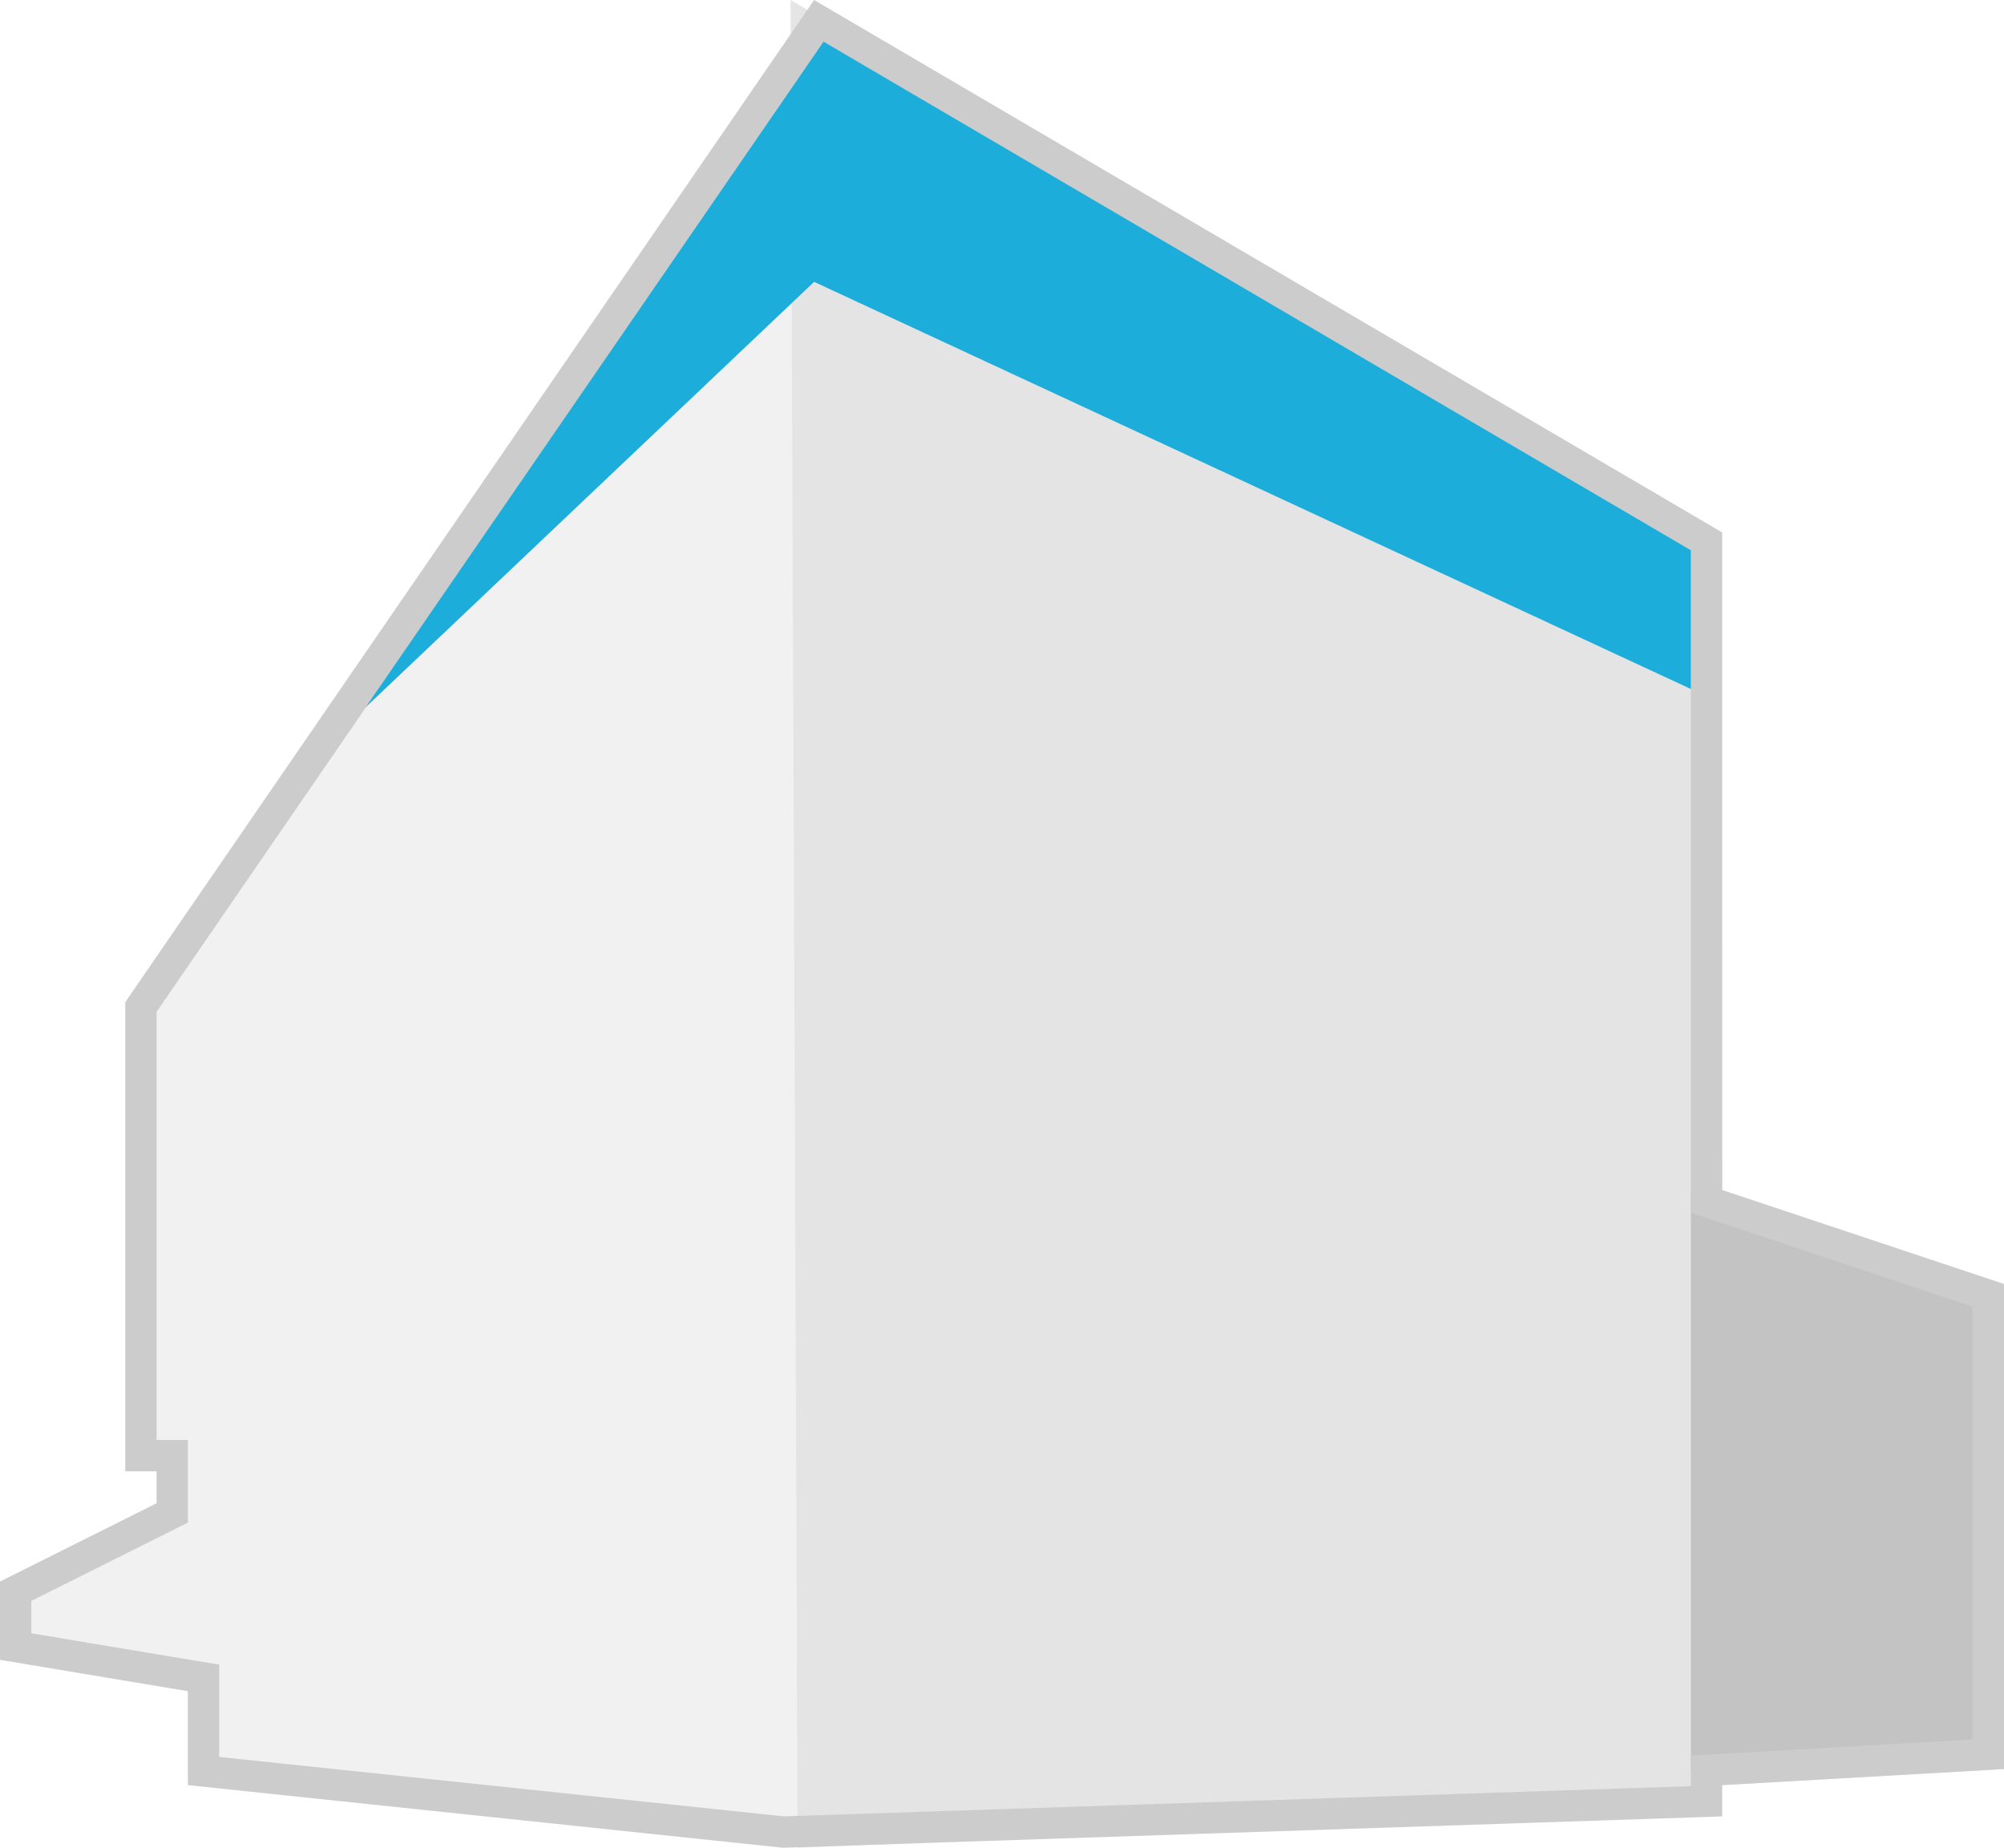
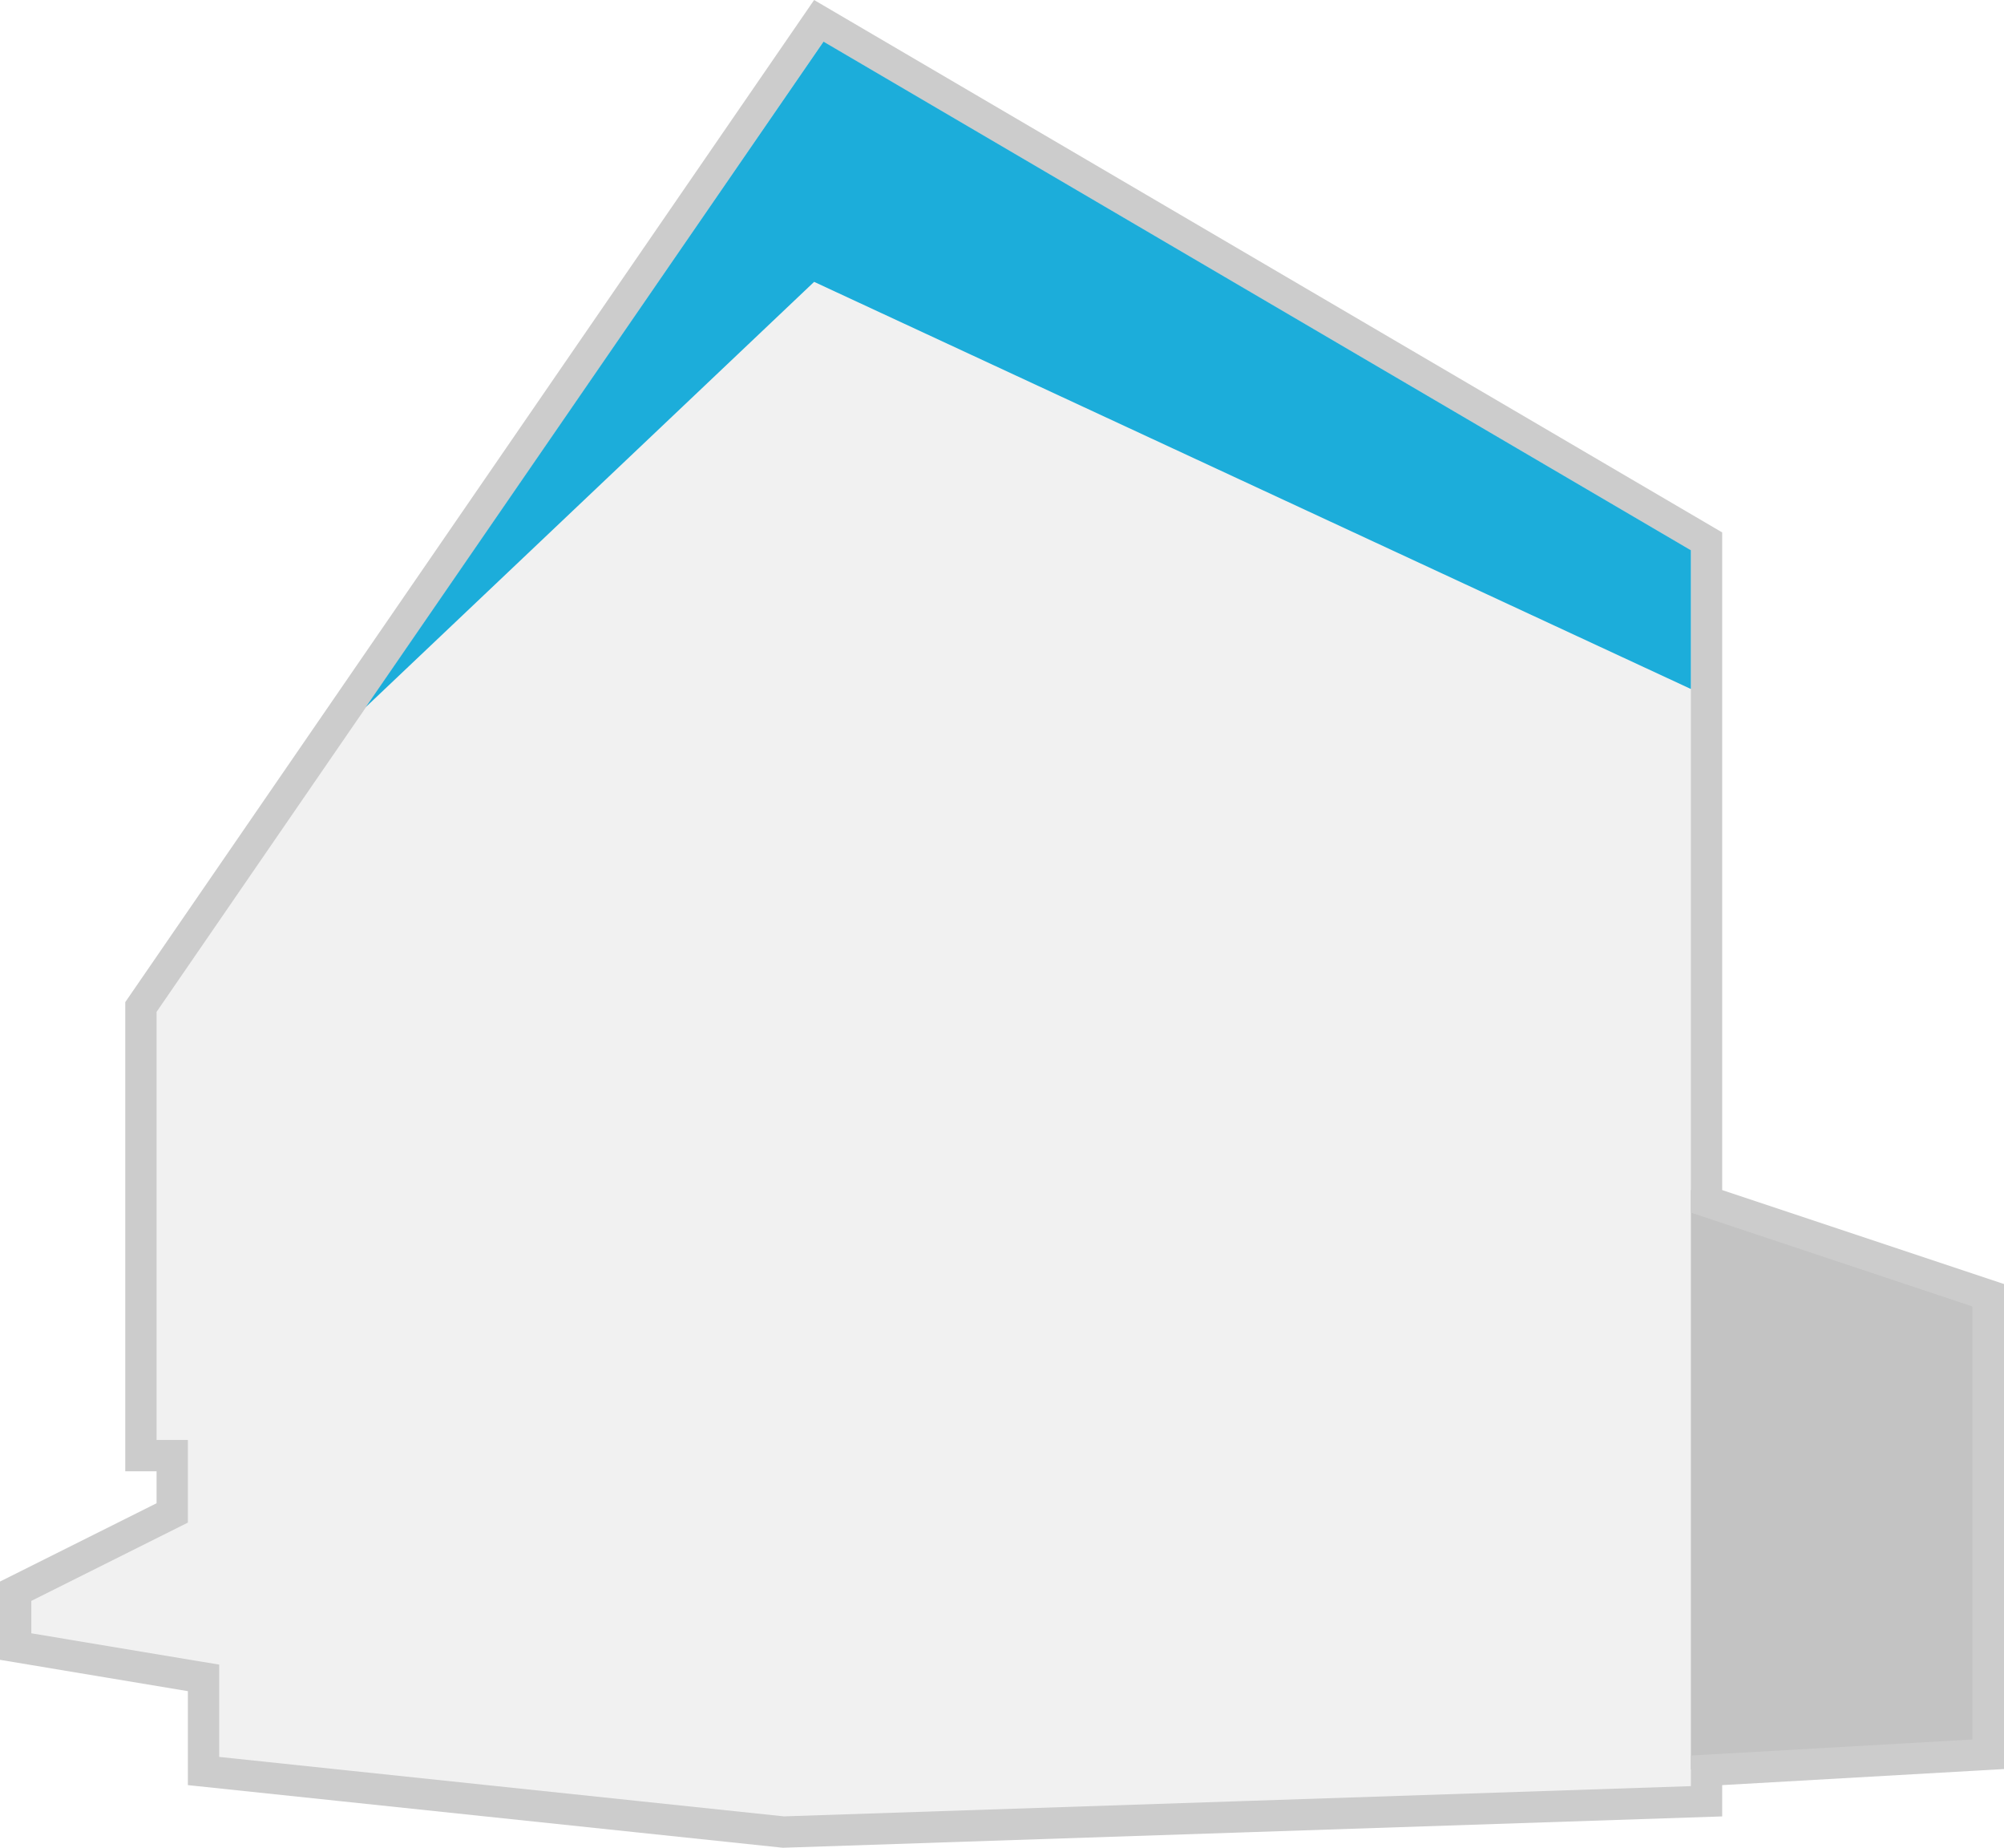
<svg xmlns="http://www.w3.org/2000/svg" width="64" height="59" viewBox="0 0 64 59" fill="none">
-   <path d="M54.971 57.783L25.472 59L25.248 0L54.971 17.441L55 38L64 41V56.488L54.971 57V57.783Z" fill="#E5E5E5" />
  <path d="M54 38L63 41V56L54 56.5V38Z" fill="#A3A3A3" />
  <path d="M5 46.48H4.5V32.155L26.148 0.667L54.5 17.287V38V38.36L54.842 38.474L63.5 41.36V56.015L54.972 56.501L54.5 56.528V57V57.516L25.018 58.499L6.5 56.55V54V53.576L6.082 53.507L0.5 52.576V50.809L5.224 48.447L5.5 48.309V48V46.98V46.48H5Z" fill="#E5E5E5" fill-opacity="0.5" stroke="#CCCCCC" />
  <path d="M54 22L26 9L11.68 22.58L26.3 1.33L54 17.57V22Z" fill="#1CADDA" />
</svg>